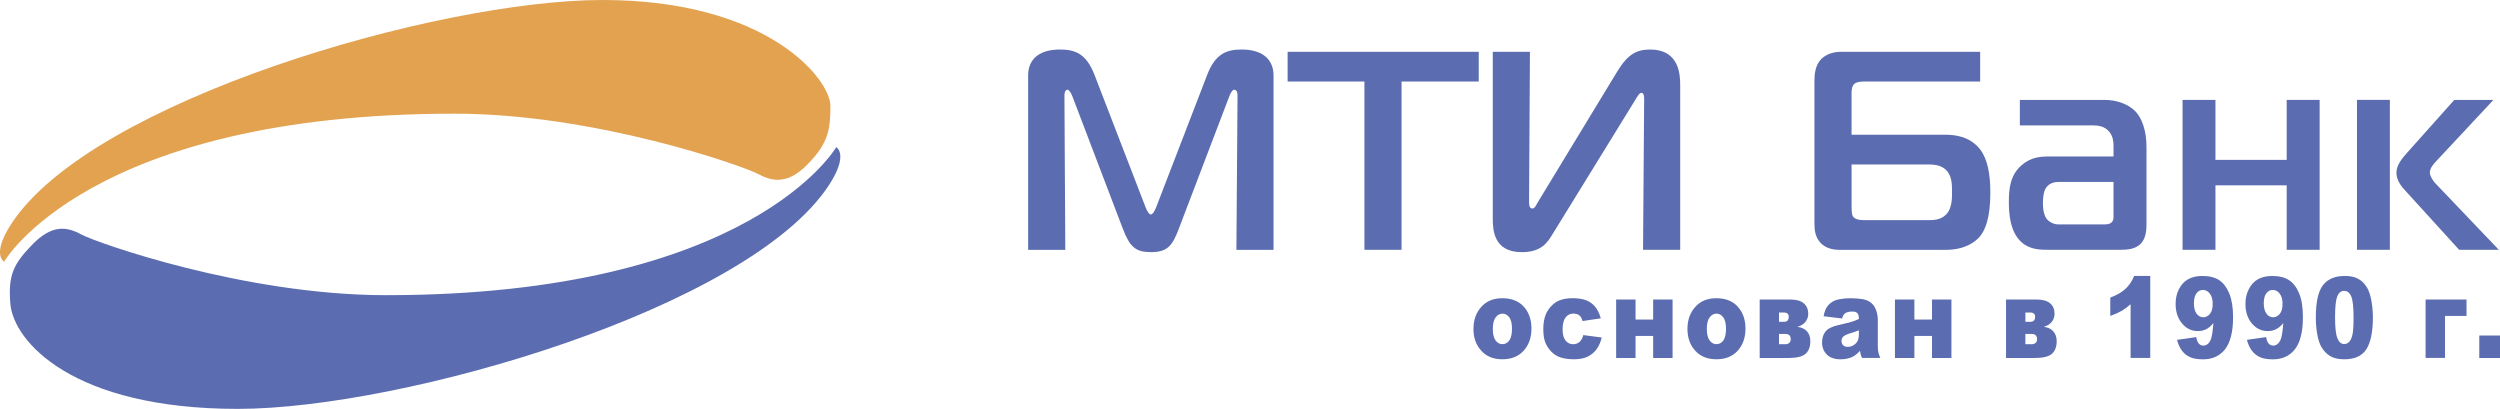
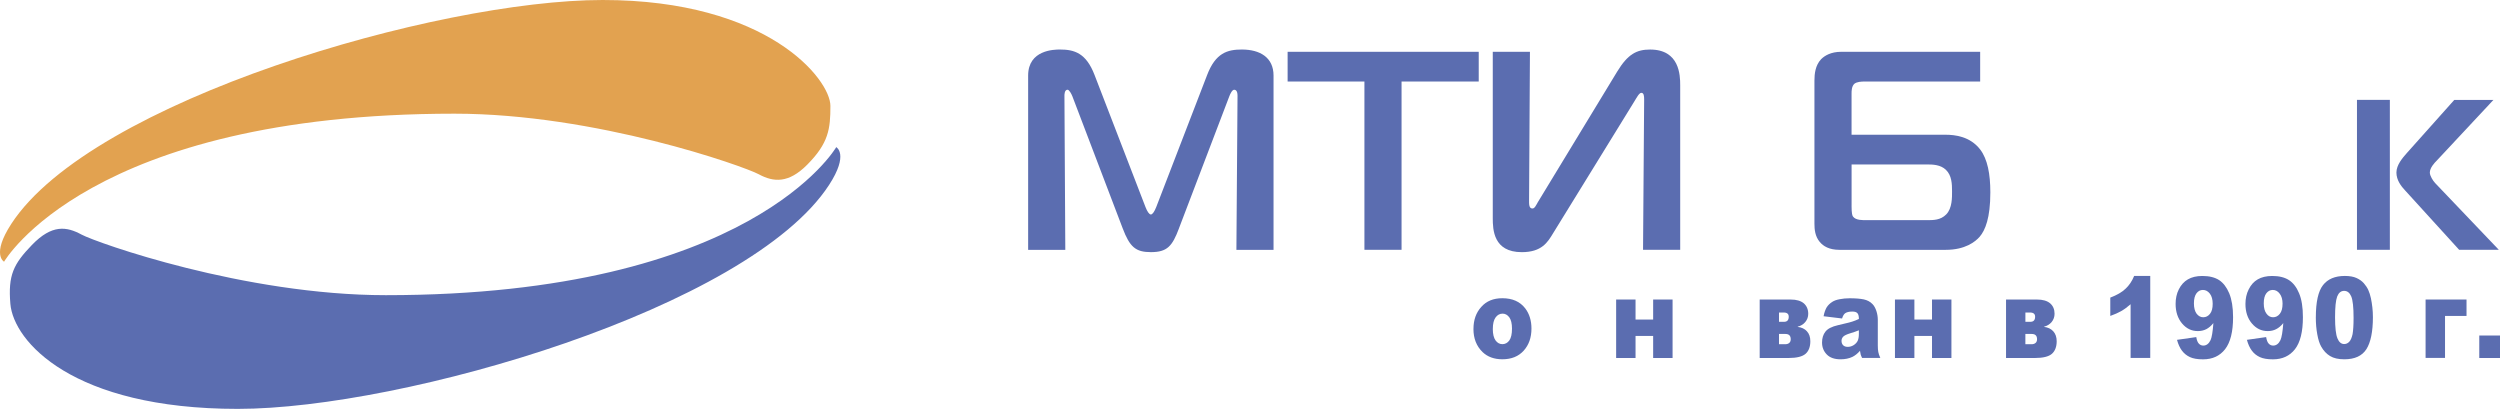
<svg xmlns="http://www.w3.org/2000/svg" width="214" height="35" viewBox="0 0 214 35" fill="none">
  <path fill-rule="evenodd" clip-rule="evenodd" d="M100.922 19.544C100.348 21.076 99.911 21.583 98.513 21.583C97.211 21.583 96.708 21.143 96.101 19.544L91.793 8.237C91.718 8.042 91.524 7.68 91.382 7.68C91.116 7.68 91.116 8.117 91.116 8.188L91.19 21.388H88.009V6.467C88.009 4.266 90.246 4.239 90.73 4.239C91.96 4.239 92.971 4.532 93.694 6.419L98.056 17.729C98.199 18.094 98.368 18.36 98.515 18.36C98.659 18.36 98.827 18.096 98.972 17.729L103.331 6.419C104.051 4.532 105.065 4.239 106.298 4.239C107.859 4.239 109.015 4.919 109.015 6.467V21.39H105.836L105.932 8.189C105.932 7.727 105.739 7.682 105.644 7.682C105.473 7.682 105.304 8.044 105.231 8.237L100.92 19.544H100.922Z" fill="#5B6DB0" />
  <path fill-rule="evenodd" clip-rule="evenodd" d="M116.795 21.383V6.978H110.22V4.434H126.579V6.978H119.973V21.383H116.795Z" fill="#5B6DB0" />
  <path fill-rule="evenodd" clip-rule="evenodd" d="M140.644 21.383L140.739 8.503C140.739 8.236 140.717 7.946 140.5 7.946C140.31 7.946 140.114 8.335 139.874 8.723L132.937 19.98C132.48 20.735 131.974 21.585 130.264 21.585C127.832 21.585 127.781 19.646 127.781 18.676V4.434H130.963L130.889 17.074C130.889 17.465 130.867 17.848 131.18 17.848C131.37 17.848 131.492 17.562 131.633 17.317L138.429 6.132C139.343 4.629 140.096 4.241 141.25 4.241C143.776 4.241 143.825 6.446 143.825 7.294V21.385H140.645L140.644 21.383Z" fill="#5B6DB0" />
  <path fill-rule="evenodd" clip-rule="evenodd" d="M159.627 6.978C159.315 6.978 158.953 7.001 158.734 7.171C158.493 7.393 158.493 7.803 158.493 8.022V11.533H166.515C167.36 11.533 168.636 11.678 169.502 12.794C170.133 13.617 170.373 14.898 170.373 16.473C170.373 18.654 169.936 19.715 169.454 20.273C169.089 20.687 168.223 21.386 166.564 21.386H157.457C156.585 21.386 156.081 21.079 155.773 20.712C155.362 20.228 155.316 19.621 155.316 19.137V6.907C155.316 6.327 155.387 5.596 155.89 5.064C156.181 4.775 156.714 4.434 157.603 4.434H169.502V6.978H159.627ZM158.493 17.587C158.493 18.312 158.563 18.458 158.614 18.532C158.851 18.868 159.455 18.846 159.813 18.846H164.923C165.508 18.846 166.107 18.846 166.59 18.36C167.12 17.83 167.095 16.883 167.095 16.374C167.095 15.747 167.074 15.02 166.567 14.533C166.108 14.098 165.461 14.076 164.925 14.076H158.496V17.587H158.493Z" fill="#5B6DB0" />
-   <path fill-rule="evenodd" clip-rule="evenodd" d="M180.146 8.551C181.235 8.551 182.221 8.938 182.803 9.546C183.328 10.103 183.739 11.141 183.739 12.571V19.23C183.739 19.689 183.693 20.416 183.233 20.876C182.772 21.338 182.08 21.383 181.473 21.383H175.373C174.681 21.383 173.79 21.383 173.068 20.755C172.032 19.861 171.958 18.215 171.958 17.269C171.958 16.131 172.075 14.995 173.04 14.147C173.843 13.443 174.708 13.394 175.375 13.394H180.918V12.5C180.918 12.115 180.872 11.677 180.562 11.29C180.168 10.804 179.615 10.735 179.19 10.735H172.899V8.553H180.146V8.551ZM176.22 15.574C176.033 15.574 175.505 15.597 175.189 16.01C175.089 16.131 174.874 16.47 174.874 17.39C174.874 17.777 174.921 18.454 175.26 18.815C175.452 19.011 175.817 19.208 176.174 19.208H180.104C180.27 19.208 180.536 19.208 180.728 19.061C180.916 18.894 180.916 18.719 180.916 18.53V15.572H176.22V15.574Z" fill="#5B6DB0" />
-   <path fill-rule="evenodd" clip-rule="evenodd" d="M195.74 21.383V15.865H189.643V21.383H186.827V8.551H189.643V13.685H195.74V8.551H198.56V21.383H195.74Z" fill="#5B6DB0" />
  <path fill-rule="evenodd" clip-rule="evenodd" d="M201.757 8.551H204.572V21.383H201.757V8.551ZM210.503 21.383L205.853 16.274C205.559 15.962 205.133 15.43 205.133 14.774C205.133 14.118 205.659 13.519 206.019 13.108L210.087 8.553H213.438L208.597 13.736C208.38 13.954 207.994 14.364 207.994 14.774C207.994 15.043 208.26 15.478 208.453 15.675L213.9 21.385H210.503V21.383Z" fill="#5B6DB0" />
  <path fill-rule="evenodd" clip-rule="evenodd" d="M126.129 28.156C126.129 27.392 126.349 26.766 126.795 26.274C127.235 25.774 127.837 25.528 128.597 25.528C129.463 25.528 130.114 25.817 130.561 26.398C130.917 26.865 131.093 27.444 131.093 28.126C131.093 28.896 130.872 29.524 130.43 30.015C129.986 30.508 129.379 30.754 128.6 30.754C127.901 30.754 127.34 30.547 126.915 30.144C126.387 29.635 126.127 28.976 126.127 28.156H126.129ZM127.784 28.153C127.784 28.599 127.865 28.926 128.018 29.139C128.174 29.354 128.373 29.46 128.607 29.46C128.84 29.46 129.044 29.354 129.197 29.143C129.348 28.933 129.427 28.597 129.427 28.131C129.427 27.7 129.35 27.379 129.197 27.164C129.039 26.954 128.848 26.847 128.623 26.847C128.378 26.847 128.179 26.958 128.023 27.171C127.867 27.386 127.786 27.71 127.786 28.151L127.784 28.153Z" fill="#5B6DB0" />
-   <path fill-rule="evenodd" clip-rule="evenodd" d="M135.533 28.683L137.107 28.89C137.021 29.267 136.877 29.596 136.683 29.873C136.48 30.154 136.227 30.367 135.92 30.521C135.611 30.678 135.221 30.753 134.746 30.753C134.271 30.753 133.902 30.698 133.6 30.602C133.296 30.506 133.029 30.343 132.809 30.121C132.592 29.903 132.419 29.643 132.291 29.344C132.163 29.052 132.107 28.654 132.107 28.158C132.107 27.662 132.186 27.221 132.334 26.873C132.447 26.627 132.597 26.401 132.791 26.201C132.983 26.001 133.182 25.855 133.383 25.758C133.708 25.604 134.121 25.526 134.624 25.526C135.334 25.526 135.872 25.672 136.242 25.966C136.614 26.255 136.873 26.685 137.026 27.249L135.463 27.483C135.413 27.27 135.328 27.11 135.2 27.002C135.065 26.895 134.895 26.842 134.675 26.842C134.402 26.842 134.179 26.956 134.008 27.178C133.842 27.406 133.758 27.754 133.758 28.211C133.758 28.62 133.842 28.934 134.008 29.144C134.179 29.358 134.391 29.465 134.654 29.465C134.866 29.465 135.052 29.401 135.2 29.273C135.349 29.144 135.463 28.948 135.533 28.682V28.683Z" fill="#5B6DB0" />
  <path fill-rule="evenodd" clip-rule="evenodd" d="M143.172 30.645H141.51V28.756H140.002V30.645H138.342V25.639H140.002V27.354H141.51V25.639H143.172V30.645Z" fill="#5B6DB0" />
-   <path fill-rule="evenodd" clip-rule="evenodd" d="M144.446 28.156C144.446 27.392 144.668 26.766 145.112 26.274C145.556 25.774 146.158 25.528 146.918 25.528C147.783 25.528 148.439 25.817 148.874 26.398C149.236 26.865 149.414 27.444 149.414 28.126C149.414 28.896 149.19 29.524 148.754 30.015C148.307 30.508 147.697 30.754 146.924 30.754C146.222 30.754 145.662 30.547 145.232 30.144C144.705 29.635 144.445 28.976 144.445 28.156H144.446ZM146.105 28.153C146.105 28.599 146.183 28.926 146.342 29.139C146.495 29.354 146.691 29.46 146.924 29.46C147.158 29.46 147.365 29.354 147.519 29.143C147.669 28.933 147.746 28.597 147.746 28.131C147.746 27.7 147.669 27.379 147.511 27.164C147.355 26.954 147.164 26.847 146.937 26.847C146.697 26.847 146.498 26.958 146.341 27.171C146.181 27.386 146.104 27.71 146.104 28.151L146.105 28.153Z" fill="#5B6DB0" />
  <path fill-rule="evenodd" clip-rule="evenodd" d="M153.882 27.983C154.216 28.022 154.478 28.143 154.673 28.359C154.869 28.569 154.964 28.855 154.964 29.212C154.964 29.69 154.826 30.05 154.553 30.288C154.284 30.523 153.799 30.645 153.093 30.645H150.629V25.641H153.295C153.779 25.641 154.147 25.751 154.402 25.961C154.65 26.179 154.785 26.477 154.785 26.859C154.785 27.13 154.7 27.364 154.534 27.564C154.367 27.764 154.154 27.896 153.884 27.963V27.981L153.882 27.983ZM152.283 27.548H152.705C152.981 27.548 153.116 27.406 153.116 27.108C153.116 26.873 152.975 26.751 152.679 26.751H152.283V27.548ZM152.283 29.465H152.832C152.96 29.465 153.08 29.425 153.159 29.354C153.244 29.283 153.286 29.179 153.286 29.04C153.286 28.741 153.138 28.587 152.832 28.587H152.283V29.465Z" fill="#5B6DB0" />
  <path fill-rule="evenodd" clip-rule="evenodd" d="M157.68 27.262L156.099 27.07C156.16 26.746 156.252 26.5 156.362 26.31C156.475 26.131 156.635 25.971 156.847 25.837C156.995 25.741 157.205 25.662 157.47 25.613C157.74 25.56 158.022 25.532 158.336 25.532C158.833 25.532 159.234 25.566 159.535 25.627C159.833 25.692 160.088 25.822 160.286 26.031C160.425 26.169 160.535 26.373 160.62 26.626C160.704 26.888 160.74 27.138 160.74 27.371V29.577C160.74 29.812 160.755 29.999 160.783 30.133C160.804 30.265 160.865 30.438 160.954 30.638H159.394C159.338 30.515 159.293 30.417 159.274 30.346C159.256 30.281 159.237 30.176 159.216 30.029C159.001 30.275 158.78 30.443 158.572 30.546C158.277 30.688 157.934 30.756 157.549 30.756C157.033 30.756 156.638 30.617 156.372 30.343C156.105 30.068 155.967 29.726 155.967 29.32C155.967 28.941 156.066 28.629 156.258 28.386C156.449 28.138 156.812 27.954 157.325 27.837C157.945 27.695 158.35 27.591 158.535 27.535C158.72 27.482 158.915 27.396 159.121 27.303C159.121 27.072 159.081 26.903 158.996 26.811C158.912 26.715 158.769 26.669 158.557 26.669C158.281 26.669 158.082 26.721 157.94 26.817C157.833 26.9 157.748 27.045 157.68 27.264V27.262ZM159.121 28.272C158.894 28.364 158.655 28.45 158.407 28.521C158.073 28.62 157.861 28.725 157.773 28.824C157.677 28.926 157.634 29.049 157.634 29.177C157.634 29.326 157.677 29.455 157.769 29.548C157.863 29.645 157.993 29.691 158.174 29.691C158.355 29.691 158.521 29.64 158.683 29.538C158.846 29.43 158.956 29.306 159.024 29.159C159.088 29.011 159.119 28.814 159.119 28.574V28.272H159.121Z" fill="#5B6DB0" />
  <path fill-rule="evenodd" clip-rule="evenodd" d="M167.042 30.645H165.38V28.756H163.872V30.645H162.208V25.639H163.872V27.354H165.38V25.639H167.042V30.645Z" fill="#5B6DB0" />
  <path fill-rule="evenodd" clip-rule="evenodd" d="M174.976 27.983C175.301 28.022 175.564 28.143 175.76 28.359C175.951 28.569 176.052 28.855 176.052 29.212C176.052 29.69 175.911 30.05 175.641 30.288C175.372 30.523 174.882 30.645 174.181 30.645H171.717V25.641H174.38C174.862 25.641 175.235 25.751 175.487 25.961C175.742 26.179 175.87 26.477 175.87 26.859C175.87 27.13 175.784 27.364 175.622 27.564C175.452 27.764 175.24 27.896 174.977 27.963V27.981L174.976 27.983ZM173.372 27.548H173.79C174.068 27.548 174.206 27.406 174.206 27.108C174.206 26.873 174.061 26.751 173.767 26.751H173.374V27.546L173.372 27.548ZM173.372 29.465H173.918C174.053 29.465 174.16 29.425 174.246 29.354C174.326 29.283 174.372 29.179 174.372 29.04C174.372 28.741 174.224 28.587 173.918 28.587H173.372V29.465Z" fill="#5B6DB0" />
  <path fill-rule="evenodd" clip-rule="evenodd" d="M184.061 23.621V30.637H182.379V26.042C182.11 26.282 181.845 26.474 181.592 26.619C181.337 26.766 181.018 26.912 180.641 27.044V25.475C181.202 25.262 181.643 25.011 181.95 24.713C182.266 24.418 182.506 24.056 182.683 23.621H184.061Z" fill="#5B6DB0" />
  <path fill-rule="evenodd" clip-rule="evenodd" d="M186.352 29.09L188.001 28.855C188.043 29.118 188.117 29.308 188.224 29.417C188.323 29.524 188.451 29.582 188.601 29.582C188.867 29.582 189.076 29.425 189.224 29.115C189.331 28.883 189.411 28.399 189.466 27.657C189.27 27.9 189.064 28.07 188.859 28.177C188.647 28.283 188.408 28.341 188.132 28.341C187.598 28.341 187.151 28.125 186.781 27.685C186.416 27.25 186.232 26.687 186.232 26.017C186.232 25.561 186.317 25.14 186.508 24.766C186.695 24.393 186.955 24.104 187.281 23.915C187.611 23.722 188.022 23.623 188.515 23.623C189.119 23.623 189.594 23.743 189.959 23.978C190.317 24.214 190.603 24.593 190.82 25.105C191.036 25.626 191.151 26.31 191.151 27.151C191.151 28.399 190.921 29.311 190.467 29.893C190.013 30.471 189.388 30.759 188.579 30.759C188.104 30.759 187.728 30.695 187.458 30.567C187.179 30.438 186.955 30.257 186.771 30.01C186.59 29.767 186.452 29.46 186.352 29.091V29.09ZM189.406 26.009C189.406 25.639 189.324 25.343 189.165 25.137C188.999 24.922 188.8 24.819 188.57 24.819C188.339 24.819 188.168 24.915 188.02 25.105C187.876 25.297 187.8 25.583 187.8 25.968C187.8 26.353 187.879 26.645 188.027 26.85C188.183 27.05 188.367 27.158 188.594 27.158C188.828 27.158 189.023 27.059 189.176 26.862C189.332 26.667 189.406 26.381 189.406 26.009Z" fill="#5B6DB0" />
  <path fill-rule="evenodd" clip-rule="evenodd" d="M192.331 29.09L193.981 28.855C194.027 29.118 194.097 29.308 194.204 29.417C194.303 29.524 194.431 29.582 194.581 29.582C194.844 29.582 195.056 29.425 195.205 29.115C195.312 28.883 195.396 28.399 195.45 27.657C195.255 27.9 195.049 28.07 194.837 28.177C194.632 28.283 194.392 28.341 194.114 28.341C193.583 28.341 193.129 28.125 192.759 27.685C192.391 27.25 192.21 26.687 192.21 26.017C192.21 25.561 192.299 25.14 192.491 24.766C192.675 24.393 192.93 24.104 193.259 23.915C193.589 23.722 194.004 23.623 194.497 23.623C195.099 23.623 195.574 23.743 195.937 23.978C196.299 24.214 196.59 24.593 196.802 25.105C197.022 25.626 197.129 26.31 197.129 27.151C197.129 28.399 196.902 29.311 196.448 29.893C195.995 30.471 195.363 30.759 194.563 30.759C194.087 30.759 193.716 30.695 193.44 30.567C193.167 30.438 192.932 30.257 192.754 30.01C192.573 29.767 192.435 29.46 192.336 29.091L192.331 29.09ZM195.388 26.009C195.388 25.639 195.304 25.343 195.14 25.137C194.983 24.922 194.778 24.819 194.551 24.819C194.324 24.819 194.147 24.915 193.999 25.105C193.852 25.297 193.778 25.583 193.778 25.968C193.778 26.353 193.856 26.645 194.012 26.85C194.156 27.05 194.346 27.158 194.572 27.158C194.803 27.158 195 27.059 195.153 26.862C195.309 26.667 195.386 26.381 195.386 26.009H195.388Z" fill="#5B6DB0" />
  <path fill-rule="evenodd" clip-rule="evenodd" d="M198.236 27.161C198.236 25.849 198.441 24.93 198.849 24.406C199.257 23.885 199.877 23.621 200.715 23.621C201.12 23.621 201.448 23.677 201.708 23.793C201.963 23.907 202.175 24.056 202.34 24.241C202.502 24.426 202.631 24.619 202.723 24.817C202.815 25.021 202.892 25.26 202.95 25.526C203.056 26.044 203.121 26.578 203.121 27.141C203.121 28.386 202.933 29.305 202.566 29.886C202.196 30.465 201.567 30.756 200.672 30.756C200.169 30.756 199.76 30.663 199.456 30.478C199.147 30.293 198.892 30.022 198.693 29.665C198.551 29.412 198.438 29.067 198.359 28.617C198.277 28.181 198.234 27.693 198.234 27.158L198.236 27.161ZM199.881 27.164C199.881 28.045 199.951 28.648 200.087 28.969C200.219 29.29 200.414 29.45 200.664 29.45C200.835 29.45 200.98 29.382 201.105 29.244C201.228 29.111 201.317 28.89 201.381 28.599C201.432 28.306 201.466 27.844 201.466 27.219C201.466 26.303 201.399 25.683 201.264 25.369C201.129 25.055 200.927 24.898 200.658 24.898C200.388 24.898 200.189 25.059 200.062 25.384C199.942 25.705 199.881 26.297 199.881 27.166V27.164Z" fill="#5B6DB0" />
  <path fill-rule="evenodd" clip-rule="evenodd" d="M211.134 27.044H209.294V30.637H207.63V25.639H211.134V27.044Z" fill="#5B6DB0" />
  <path fill-rule="evenodd" clip-rule="evenodd" d="M212.226 28.72H214V30.645H212.226V28.72Z" fill="#5B6DB0" />
  <path fill-rule="evenodd" clip-rule="evenodd" d="M0.349 22.401C0.349 22.401 7.648 9.731 38.905 9.731C50.995 9.731 63.675 14.227 64.952 14.918C66.23 15.61 67.509 15.698 69.092 14.104C70.935 12.252 71.083 11.029 71.083 9.065C71.083 6.806 65.738 2.37605e-07 51.585 2.37605e-07C37.431 -0.002 7.83 8.619 0.964 19.168C-0.755 21.811 0.349 22.403 0.349 22.403V22.401Z" fill="#E2A250" />
  <path fill-rule="evenodd" clip-rule="evenodd" d="M71.583 12.595C71.583 12.595 64.285 25.267 33.029 25.267C20.939 25.267 8.26 20.772 6.982 20.081C5.704 19.388 4.452 19.188 2.732 20.97C1.16 22.599 0.68 23.547 0.887 26.009C1.16 29.22 6.194 35 20.349 35C34.504 35 64.102 26.379 70.968 15.832C72.69 13.189 71.582 12.595 71.582 12.595H71.583Z" fill="#5B6DB0" />
</svg>